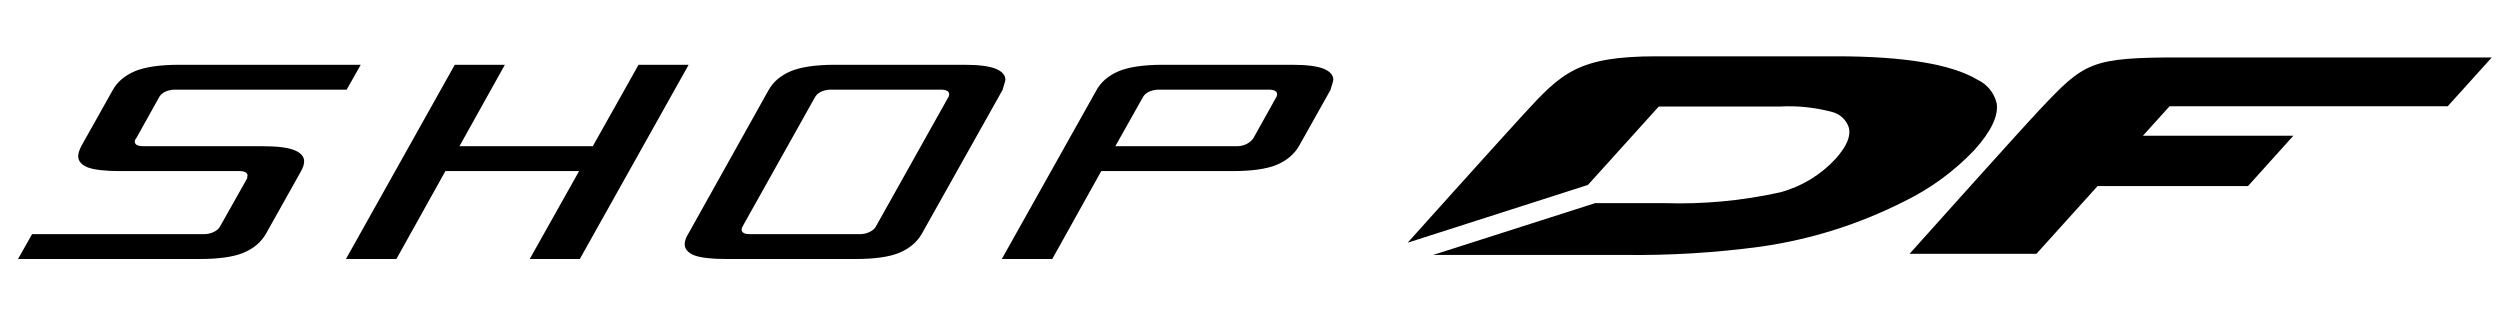
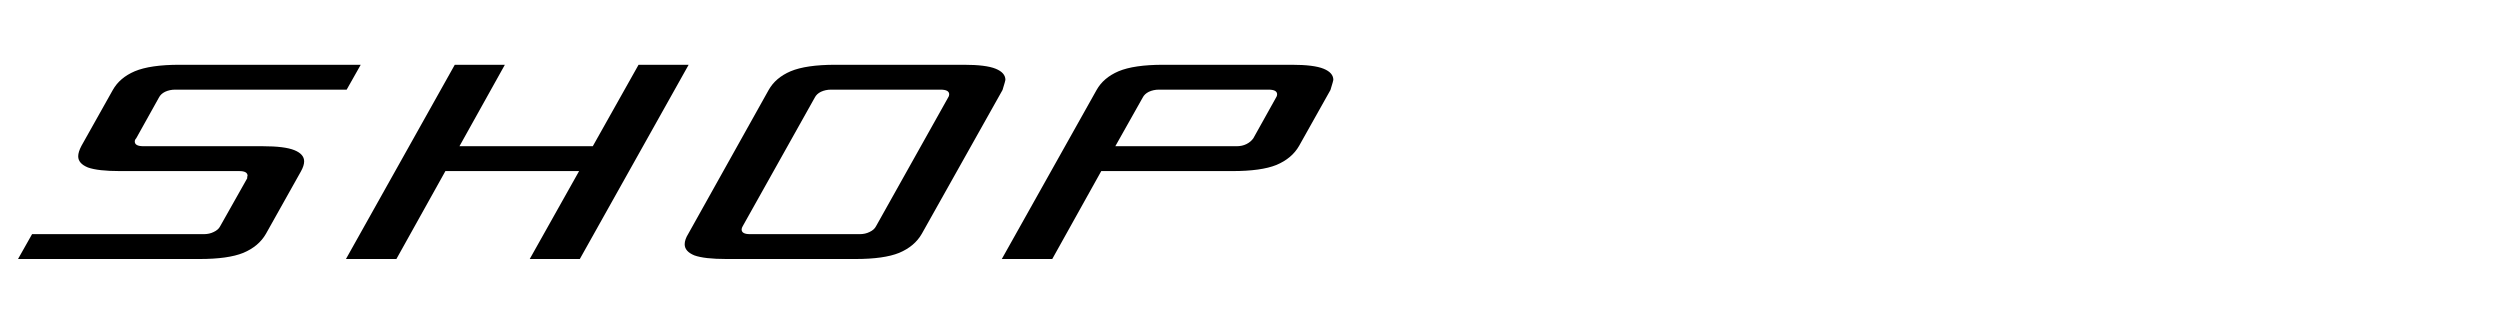
<svg xmlns="http://www.w3.org/2000/svg" width="222" height="28" viewBox="0 0 222 28" fill="none">
-   <path d="M169.569 22.537C169.569 22.537 179.041 11.96 181.079 9.786C185.121 5.507 185.599 5.1 193.672 5.1H221.272L217.357 9.436H192.657L190.293 12.051H203.651L199.622 16.523H186.264L180.835 22.538L169.569 22.537Z" fill="black" />
-   <path d="M177.306 9.179C177.2 8.725 176.993 8.301 176.7 7.938C176.407 7.576 176.035 7.284 175.613 7.086C173.305 5.7 169.083 5 163.068 5H147.131C140.087 5 138.666 6.472 135.231 10.215C132.715 12.958 125.014 21.537 125 21.551L141.009 16.422L147.3 9.458H158.068C159.627 9.376 161.189 9.54 162.697 9.944C163.04 10.031 163.356 10.204 163.615 10.447C163.873 10.689 164.066 10.993 164.176 11.33C164.369 12.101 163.983 12.987 163.04 14.059C161.707 15.522 159.981 16.571 158.068 17.081C154.688 17.83 151.228 18.152 147.768 18.038H141.652L127.265 22.638H144.188C148.258 22.692 152.327 22.445 156.361 21.9C160.795 21.267 165.096 19.91 169.091 17.885C171.418 16.754 173.522 15.216 175.306 13.342C176.8 11.693 177.477 10.293 177.306 9.179Z" fill="black" />
  <path d="M18.112 20.792H2.848L1.6 23H17.728C19.413 23 20.704 22.819 21.6 22.456C22.517 22.072 23.189 21.507 23.616 20.76L26.72 15.224C26.912 14.883 27.008 14.584 27.008 14.328C27.008 13.901 26.72 13.571 26.144 13.336C25.568 13.101 24.629 12.984 23.328 12.984H12.736C12.224 12.984 11.968 12.845 11.968 12.568C11.968 12.461 12.011 12.365 12.096 12.28L14.112 8.664C14.219 8.451 14.4 8.28 14.656 8.152C14.933 8.024 15.232 7.96 15.552 7.96H30.784L32.032 5.752H15.936C14.208 5.752 12.885 5.944 11.968 6.328C11.072 6.712 10.421 7.267 10.016 7.992L7.232 12.952C7.04 13.315 6.944 13.624 6.944 13.88C6.944 14.307 7.232 14.637 7.808 14.872C8.405 15.085 9.355 15.192 10.656 15.192H21.248C21.739 15.192 21.984 15.331 21.984 15.608C21.984 15.629 21.973 15.661 21.952 15.704C21.952 15.725 21.952 15.768 21.952 15.832L19.552 20.088C19.445 20.301 19.253 20.472 18.976 20.6C18.72 20.728 18.432 20.792 18.112 20.792ZM44.832 5.752H40.384L30.72 23H35.2L39.552 15.192H51.424L47.04 23H51.488L61.152 5.752H56.704L52.64 12.984H40.8L44.832 5.752ZM61.12 20.76C60.907 21.101 60.8 21.411 60.8 21.688C60.8 22.115 61.088 22.445 61.664 22.68C62.261 22.893 63.211 23 64.512 23H75.968C77.653 23 78.944 22.819 79.84 22.456C80.757 22.072 81.429 21.507 81.856 20.76L89.024 7.992C89.195 7.437 89.28 7.139 89.28 7.096C89.28 6.669 88.992 6.339 88.416 6.104C87.84 5.869 86.901 5.752 85.6 5.752H74.176C72.448 5.752 71.125 5.944 70.208 6.328C69.312 6.712 68.661 7.267 68.256 7.992L61.12 20.76ZM66.592 20.792C66.101 20.792 65.856 20.653 65.856 20.376C65.856 20.291 65.888 20.195 65.952 20.088L72.352 8.664C72.459 8.451 72.64 8.28 72.896 8.152C73.173 8.024 73.472 7.96 73.792 7.96H83.52C84.032 7.96 84.288 8.099 84.288 8.376C84.288 8.483 84.256 8.579 84.192 8.664L77.792 20.088C77.685 20.301 77.493 20.472 77.216 20.6C76.96 20.728 76.672 20.792 76.352 20.792H66.592ZM88.96 23H93.44L97.792 15.192H109.44C111.147 15.192 112.448 15.011 113.344 14.648C114.261 14.264 114.933 13.699 115.36 12.952L118.144 7.992C118.315 7.437 118.4 7.139 118.4 7.096C118.4 6.669 118.112 6.339 117.536 6.104C116.96 5.869 116.021 5.752 114.72 5.752H103.296C101.568 5.752 100.245 5.944 99.328 6.328C98.432 6.712 97.781 7.267 97.376 7.992L88.96 23ZM99.04 12.984L101.472 8.664C101.579 8.451 101.76 8.28 102.016 8.152C102.293 8.024 102.592 7.96 102.912 7.96H112.64C113.152 7.96 113.408 8.099 113.408 8.376C113.408 8.483 113.376 8.579 113.312 8.664L111.296 12.28C111.147 12.493 110.944 12.664 110.688 12.792C110.432 12.92 110.144 12.984 109.824 12.984H99.04Z" fill="black" />
</svg>